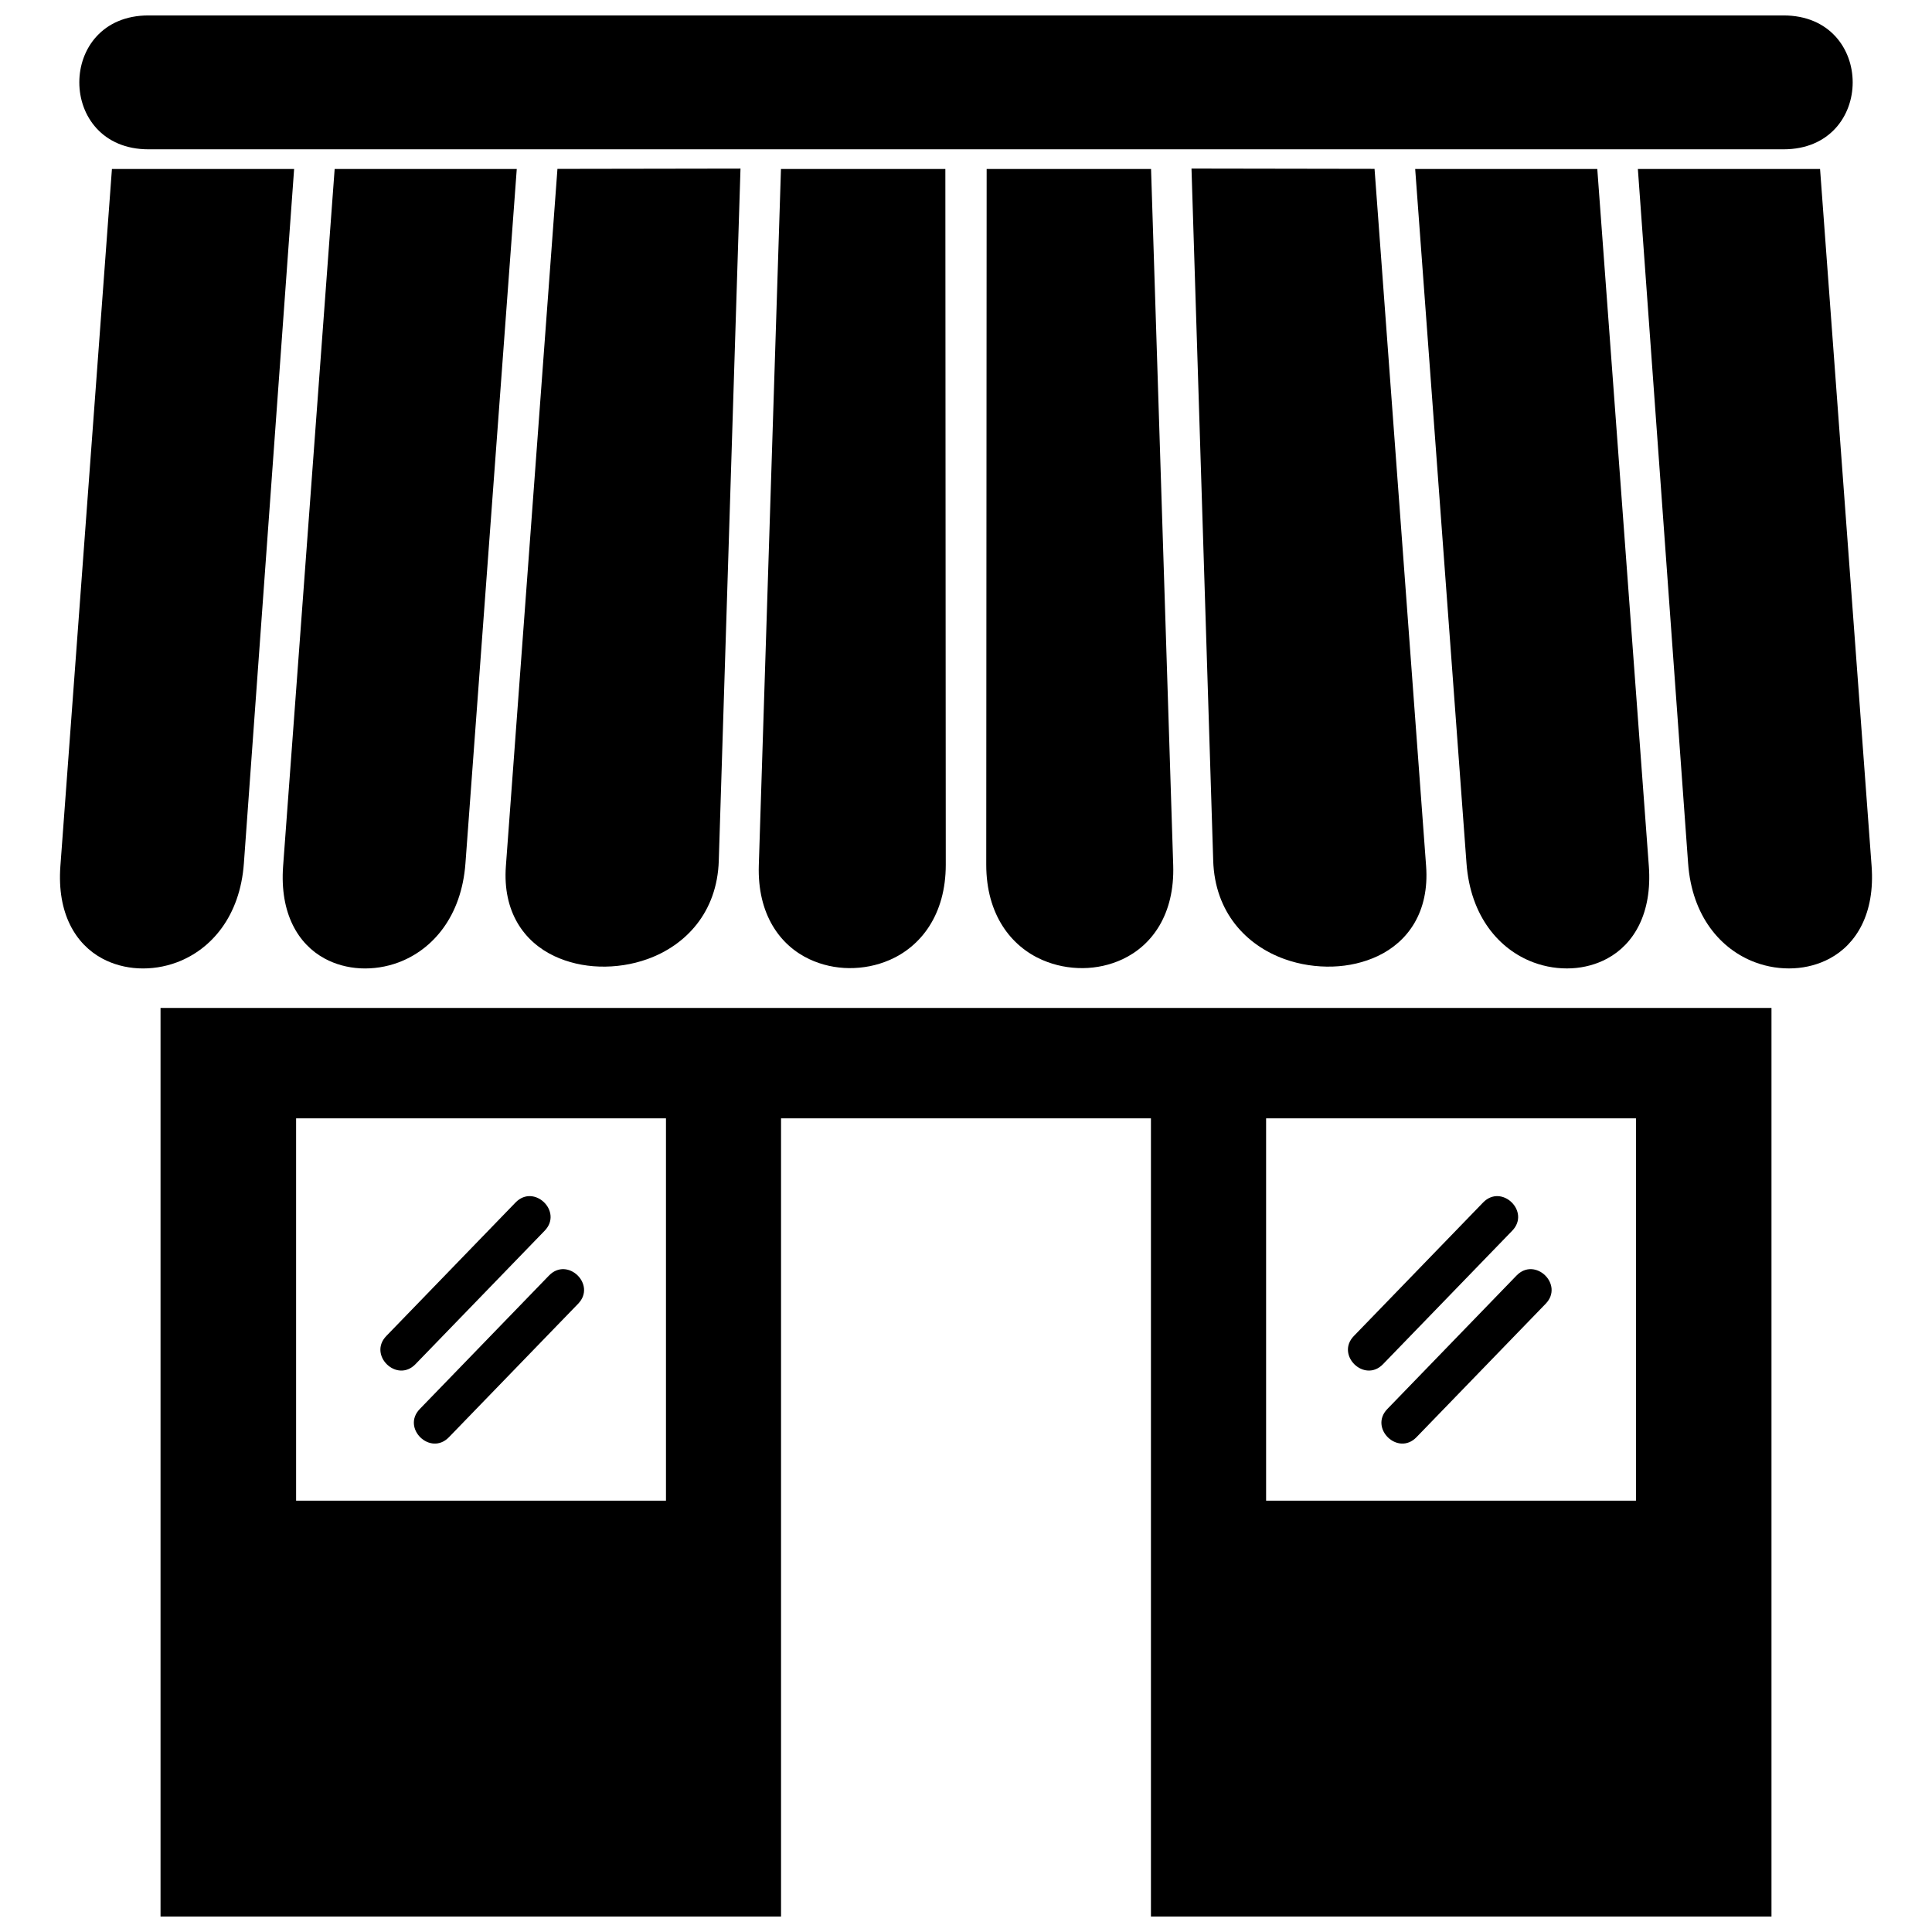
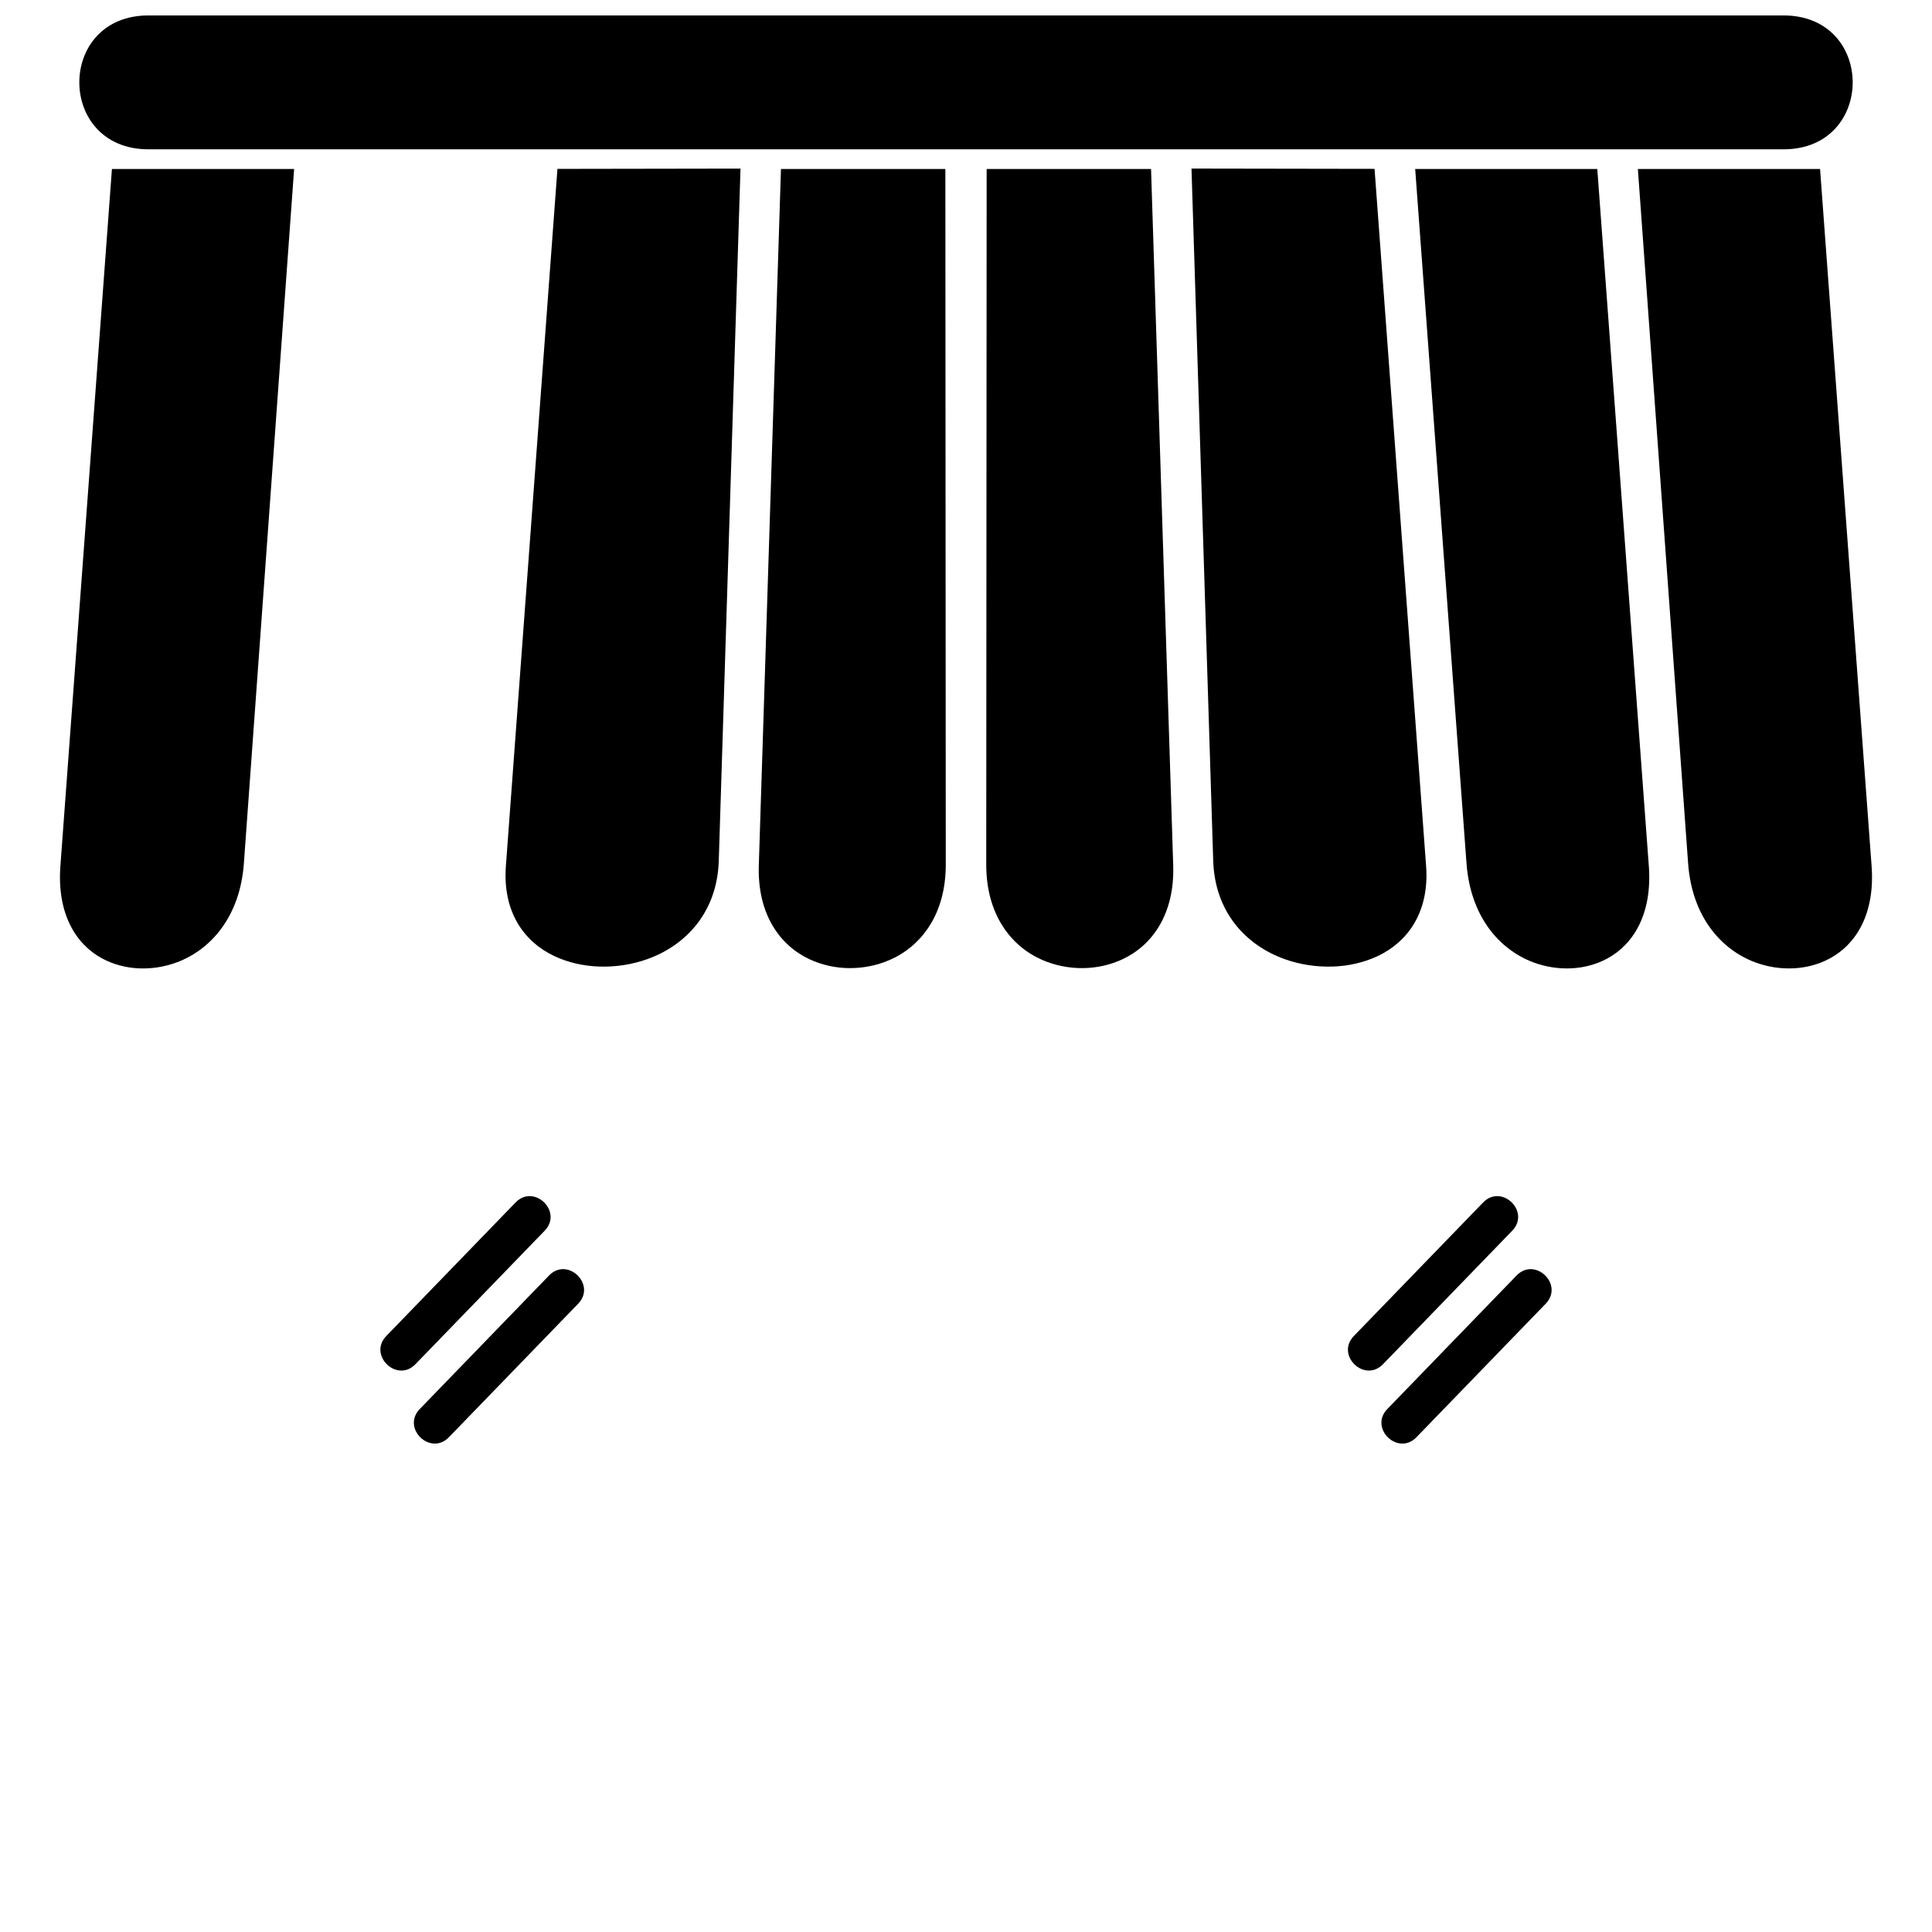
<svg xmlns="http://www.w3.org/2000/svg" width="800px" height="800px" version="1.1" viewBox="144 144 512 512">
  <defs>
    <clipPath id="b">
      <path d="m186 411h428v240.9h-428z" />
    </clipPath>
    <clipPath id="a">
      <path d="m165 148.09h470v35.906h-470z" />
    </clipPath>
  </defs>
  <g clip-path="url(#b)">
-     <path d="m613.46 411.11v240.8h-164.45v-211.54h-98.027v211.54h-164.44v-240.8l426.91 0.008zm-133.93 29.262h98.02v101.32h-98.02zm-257.06 0h98.02v101.32h-98.02z" fill-rule="evenodd" />
-   </g>
+     </g>
  <path d="m221.94 188.78h-48.277l-13.66 184.75c-0.926 12.555 4.047 20.699 11.094 24.484 2.891 1.555 6.16 2.426 9.516 2.602 3.438 0.176 6.953-0.352 10.266-1.59 9.031-3.375 16.738-12.121 17.754-26.25l13.312-183.99z" fill-rule="evenodd" />
-   <path d="m280.95 188.78h-48.262l-13.66 184.75c-0.926 12.562 4.004 20.703 11 24.488 2.871 1.555 6.106 2.418 9.43 2.598 3.402 0.176 6.894-0.348 10.18-1.578 8.984-3.371 16.672-12.117 17.711-26.262l13.598-183.99z" fill-rule="evenodd" />
  <path d="m340.24 188.68-48.512 0.078-13.664 184.77c-0.891 12.121 4.797 20.035 12.789 23.824 3.641 1.719 7.766 2.664 11.969 2.797 4.297 0.141 8.68-0.52 12.746-1.977 10.156-3.641 18.5-12.371 18.918-26.098v-0.023l5.754-183.38z" fill-rule="evenodd" />
  <path d="m394.53 188.78h-43.566l-5.871 184.54c-0.41 12.902 5.539 21.188 13.414 24.879 3.262 1.531 6.883 2.328 10.5 2.363 3.644 0.031 7.328-0.672 10.691-2.133h0.02c8.355-3.621 14.922-12.051 14.922-25.281z" fill-rule="evenodd" />
  <path d="m626.33 188.78h-48.277l13.312 183.99c1.02 14.129 8.723 22.875 17.754 26.25 3.309 1.238 6.828 1.766 10.266 1.59 3.352-0.176 6.625-1.047 9.516-2.602 7.047-3.785 12.02-11.93 11.094-24.484l-13.66-184.75z" fill-rule="evenodd" />
  <path d="m567.3 188.78h-48.262l13.598 183.99c1.043 14.148 8.727 22.895 17.711 26.262 3.285 1.23 6.777 1.754 10.18 1.578 3.32-0.176 6.559-1.043 9.43-2.598 6.996-3.785 11.93-11.93 11-24.488l-13.66-184.75z" fill-rule="evenodd" />
  <path d="m508.27 188.75-48.512-0.078 5.754 183.38v0.023c0.422 13.727 8.766 22.461 18.918 26.098 4.066 1.457 8.449 2.113 12.746 1.977 4.207-0.133 8.332-1.078 11.969-2.797 7.992-3.793 13.676-11.703 12.789-23.824l-13.664-184.77z" fill-rule="evenodd" />
  <path d="m449.04 188.78h-43.566l-0.109 184.37c0 13.23 6.562 21.66 14.922 25.281h0.02c3.363 1.461 7.047 2.164 10.691 2.133 3.621-0.035 7.242-0.836 10.5-2.363 7.875-3.695 13.824-11.977 13.414-24.879z" fill-rule="evenodd" />
  <path d="m502.79 498.05c-4.914 5.066 2.805 12.551 7.723 7.473l34.242-35.371c4.906-5.066-2.805-12.551-7.723-7.473z" />
  <path d="m511.66 517.4c-4.914 5.066 2.805 12.551 7.723 7.473l34.242-35.371c4.906-5.066-2.805-12.551-7.723-7.473z" />
  <path d="m246.38 498.05c-4.914 5.066 2.805 12.551 7.723 7.473l34.242-35.371c4.906-5.066-2.805-12.551-7.723-7.473z" />
  <path d="m255.25 517.4c-4.914 5.066 2.805 12.551 7.723 7.473l34.242-35.371c4.906-5.066-2.805-12.551-7.723-7.473z" />
  <g clip-path="url(#a)">
    <path d="m183.35 148.09h433.3c24.441 0 24.441 35.48 0 35.48h-433.3c-24.441 0-24.441-35.48 0-35.48z" fill-rule="evenodd" />
  </g>
</svg>